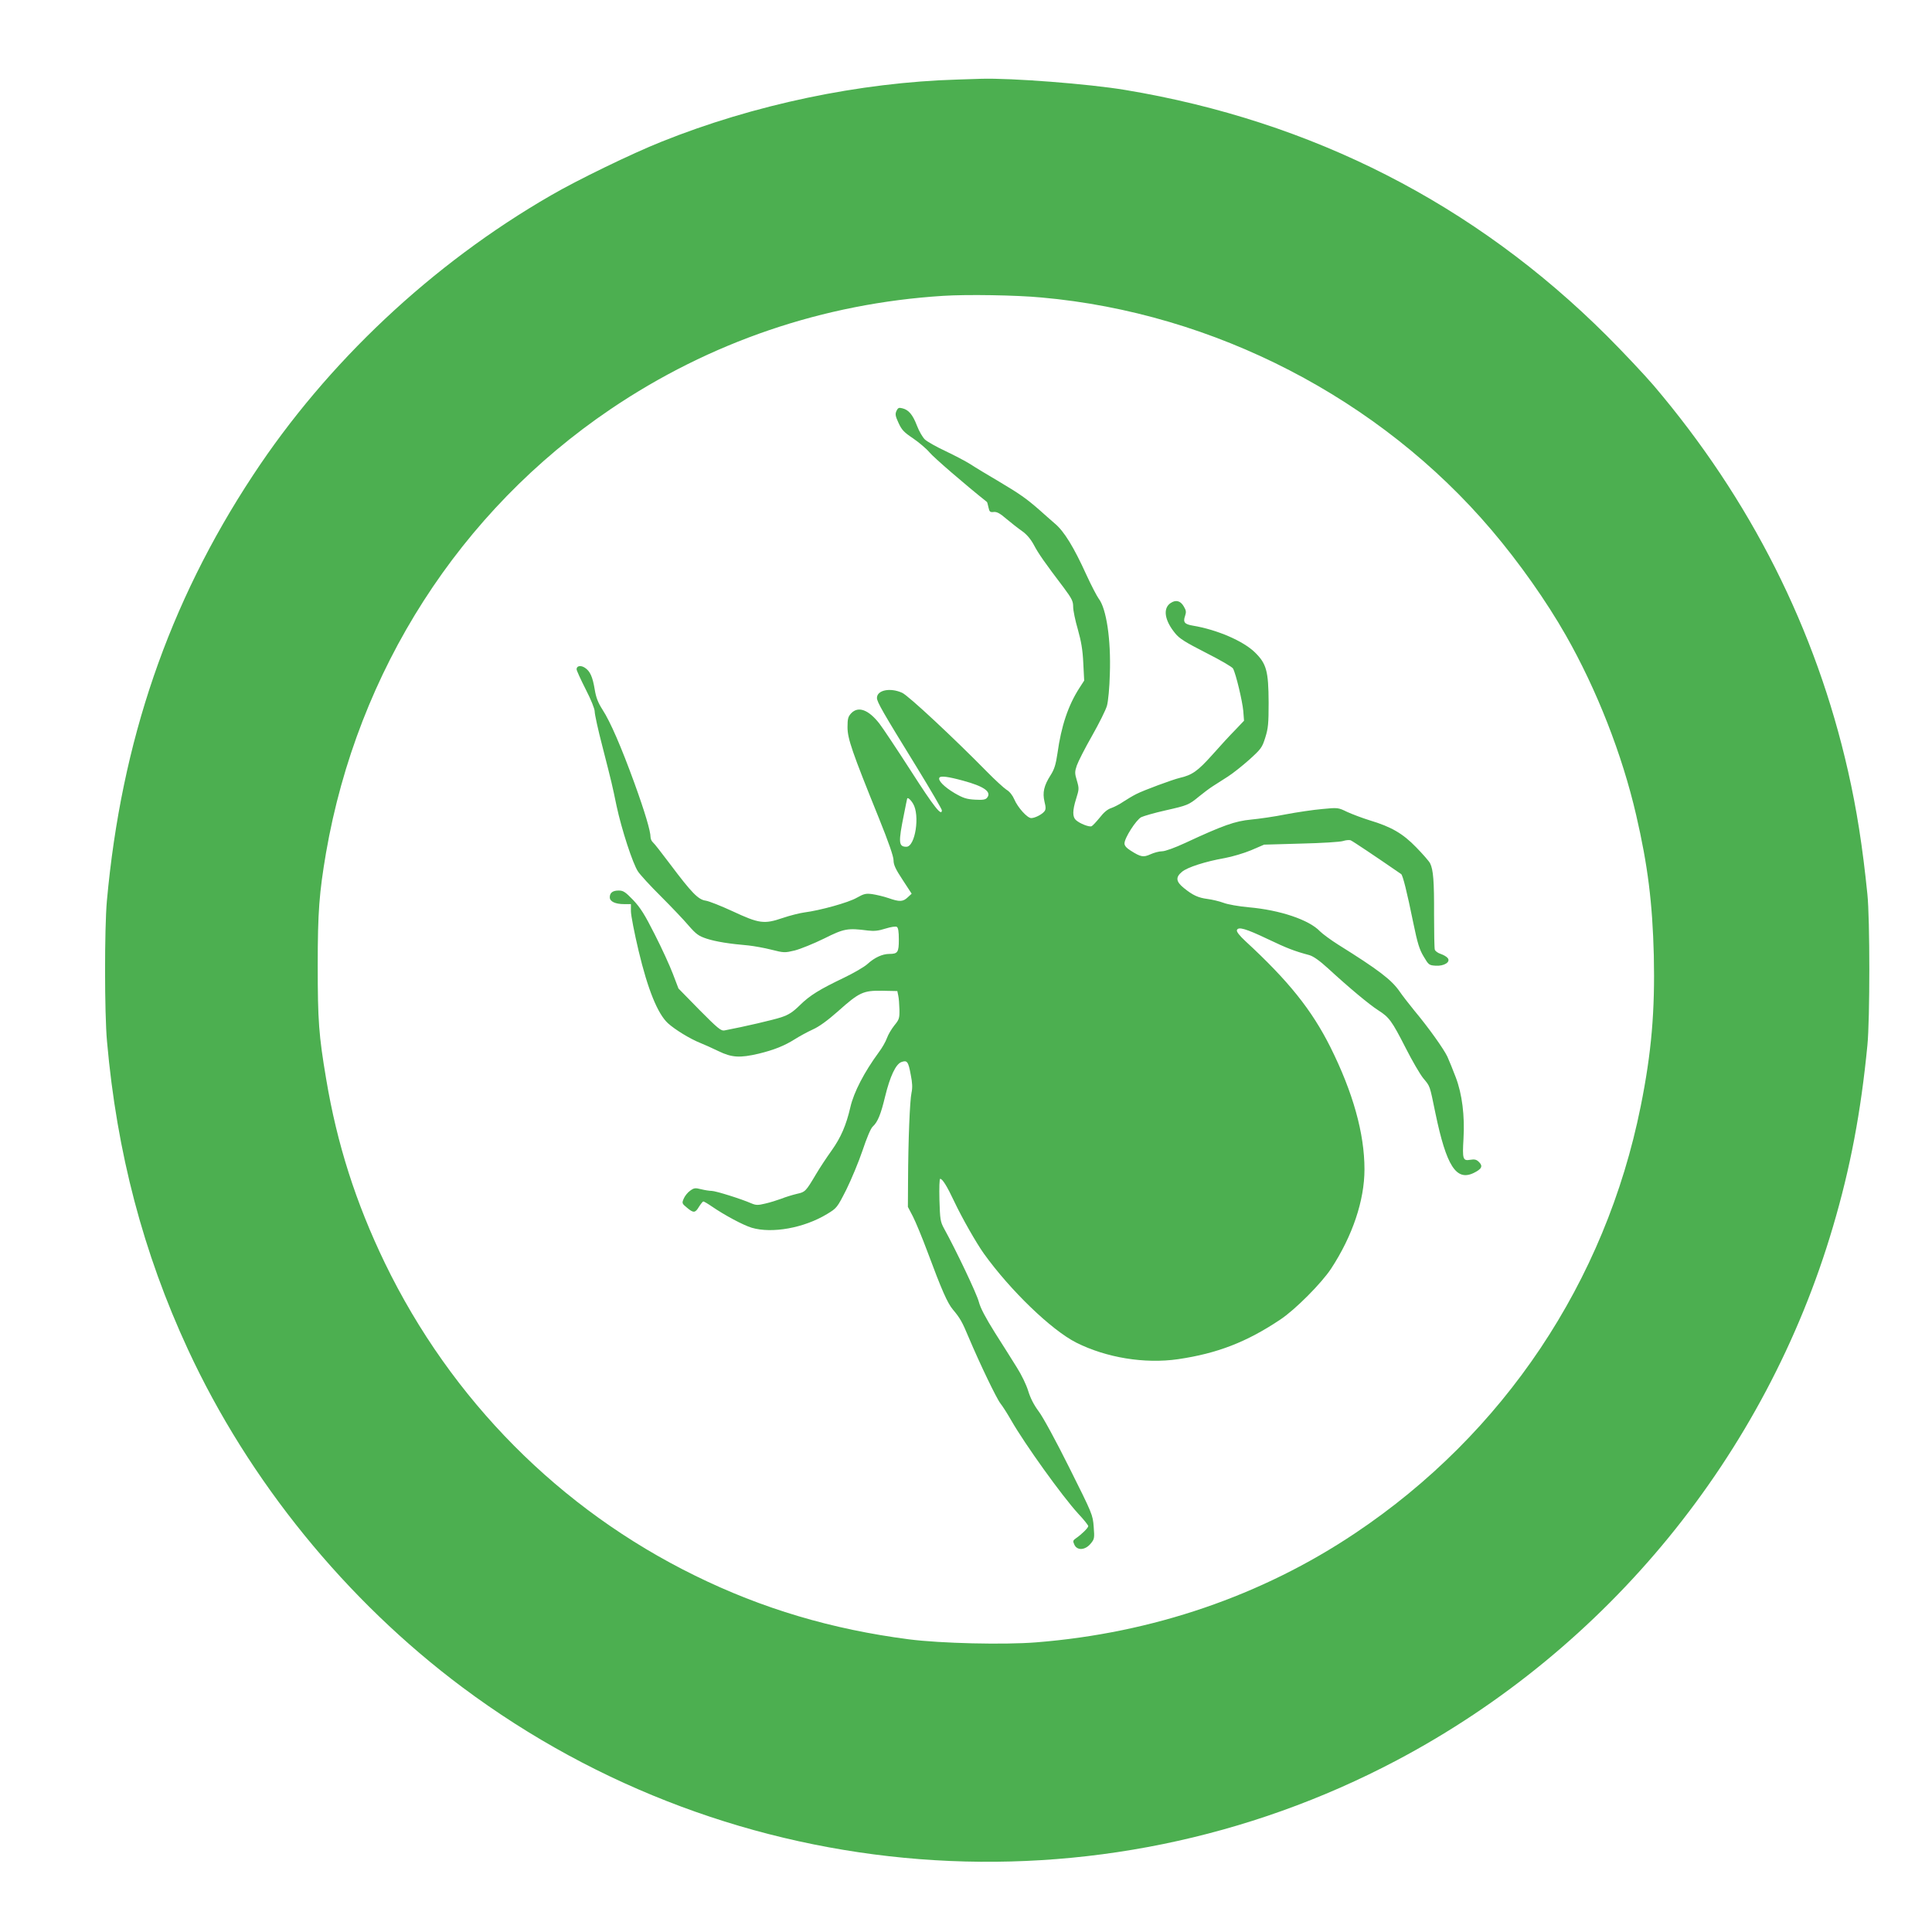
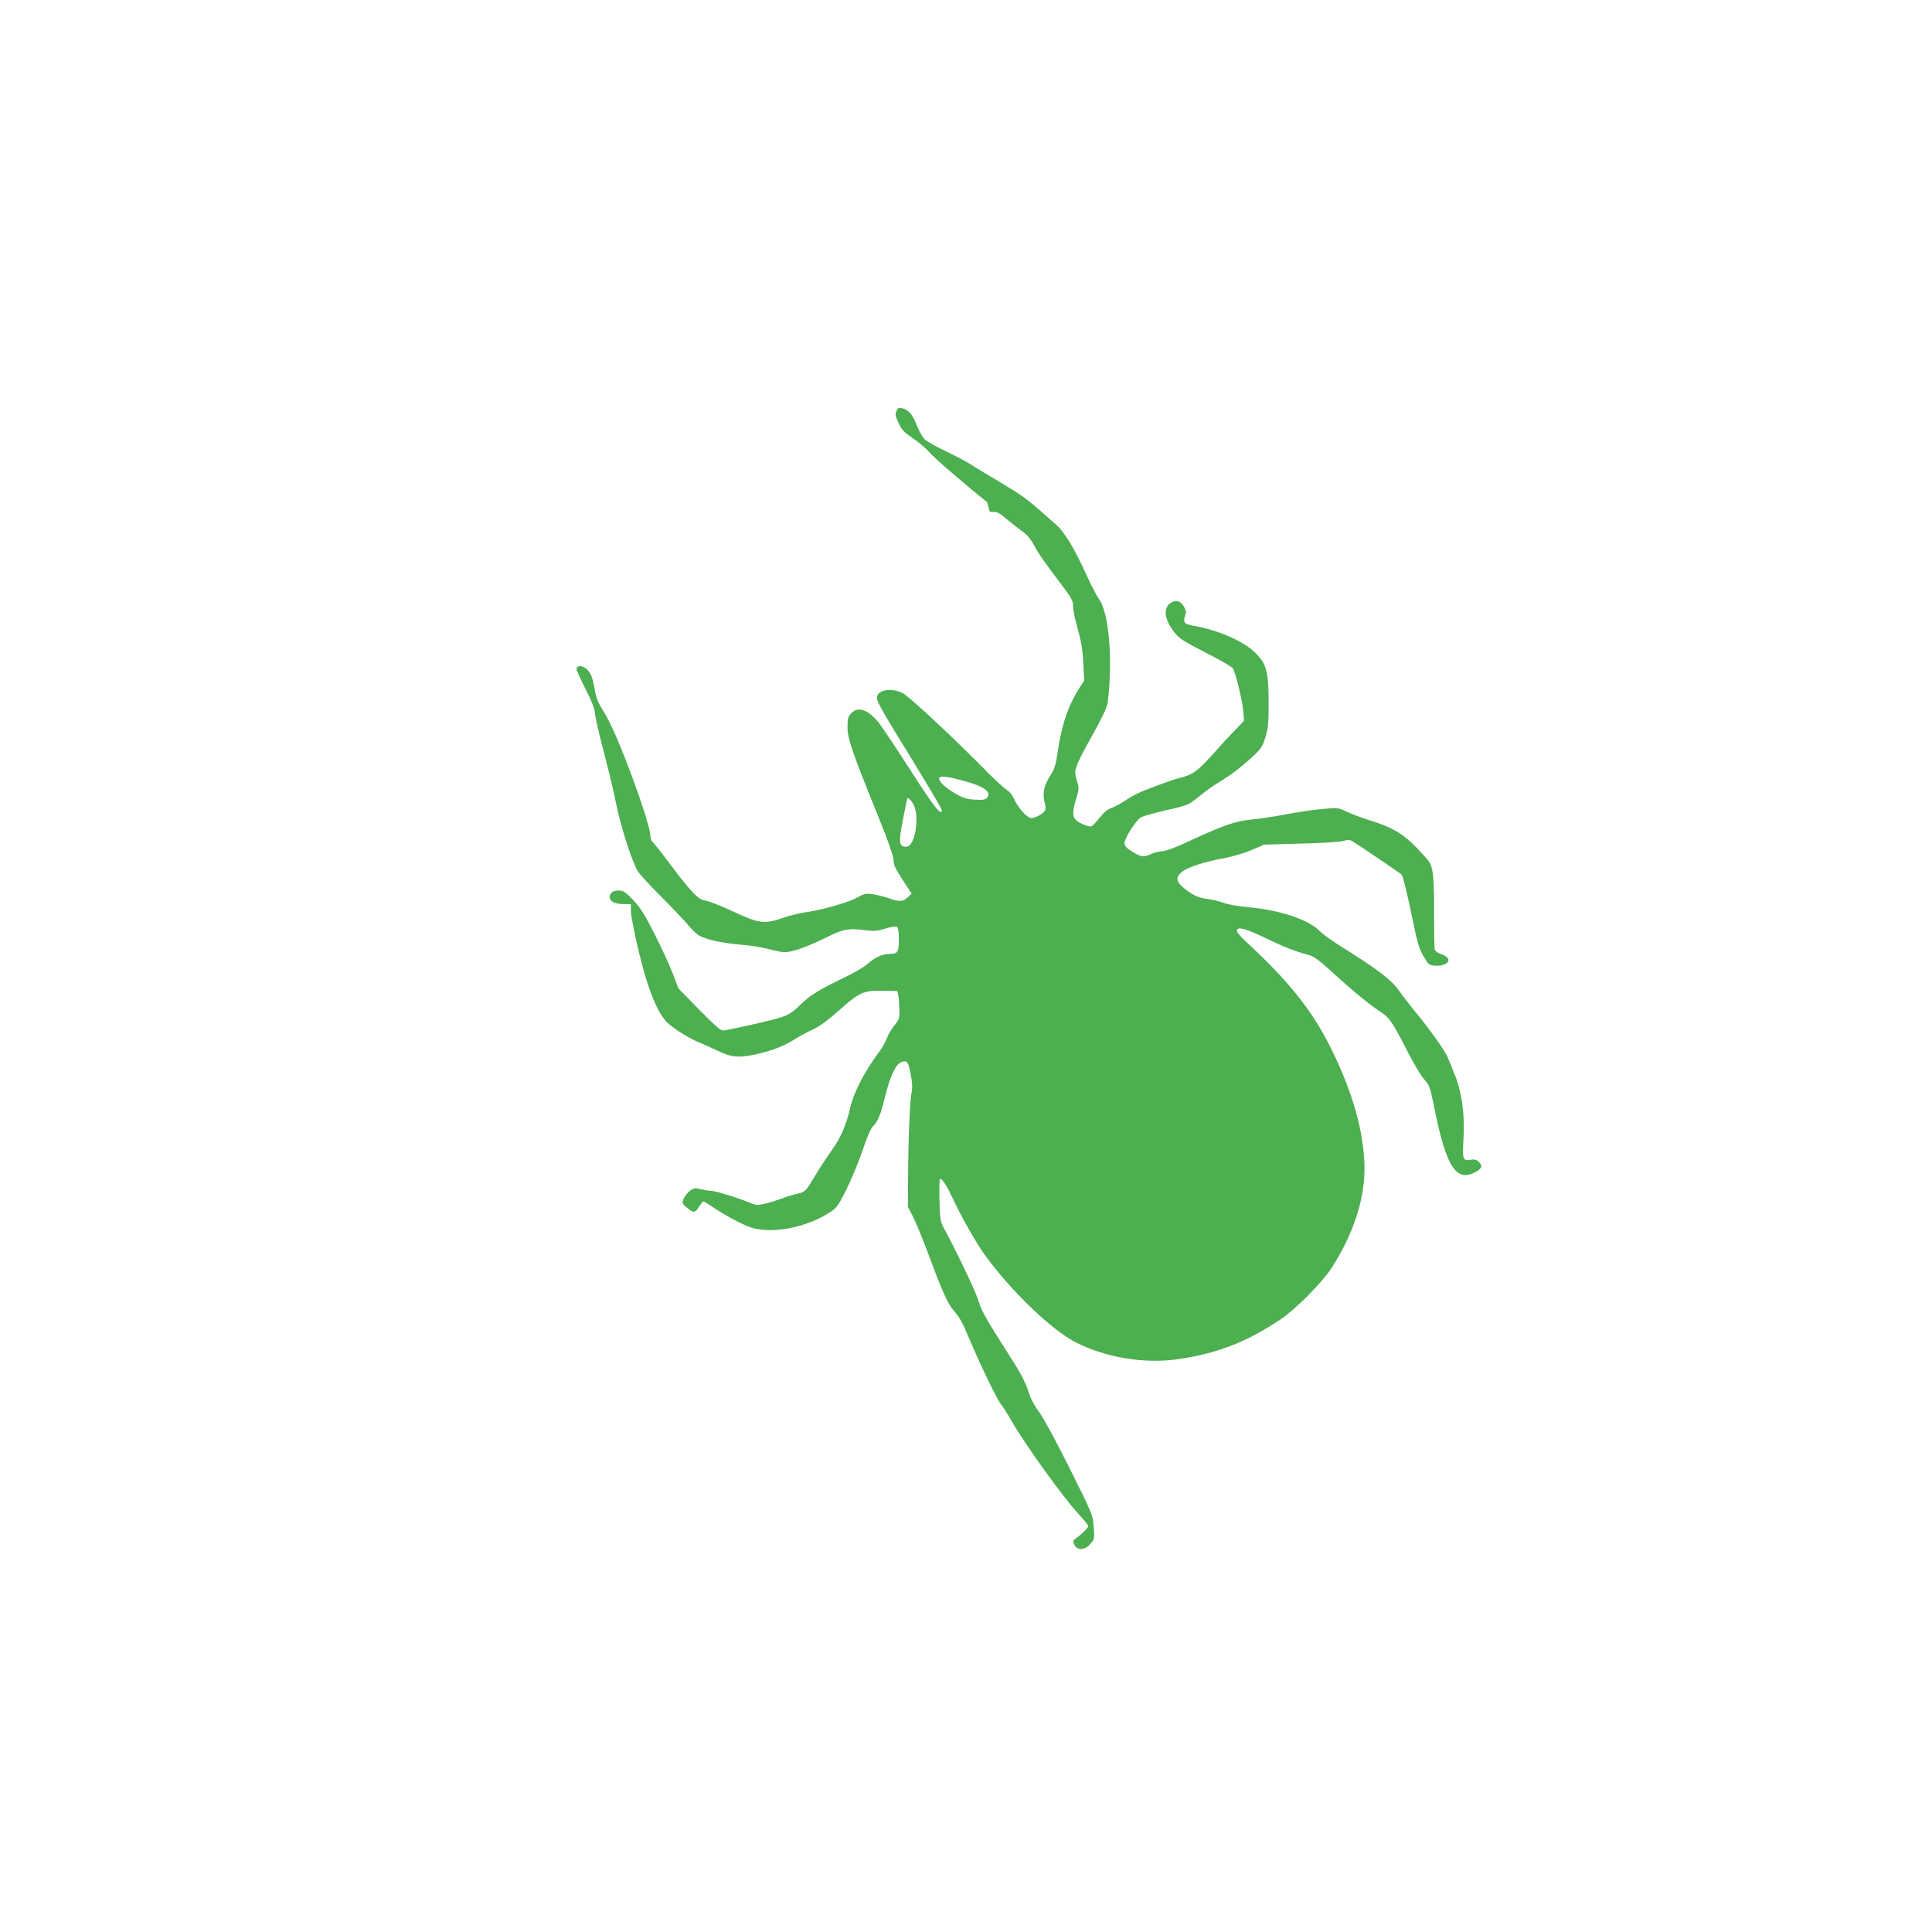
<svg xmlns="http://www.w3.org/2000/svg" version="1.0" width="1280pt" height="1280pt" viewBox="0 0 1280 1280" preserveAspectRatio="xMidYMid meet">
  <g transform="translate(0,1280) scale(0.1,-0.1)" fill="#4caf50" stroke="none">
-     <path d="M6345 12273 c-650 -19 -1351 -166 -1965 -413 -193 -77 -554 -252 -731 -355 -787 -454 -1482 -1107 -1973 -1854 -559 -848 -872 -1762 -968 -2821 -16 -180 -16 -746 1 -930 65 -736 240 -1401 536 -2040 403 -871 1047 -1663 1820 -2240 1798 -1342 4209 -1530 6190 -482 1395 738 2443 2020 2889 3535 115 389 185 759 228 1202 17 169 17 838 0 1000 -32 316 -71 564 -128 815 -213 942 -647 1802 -1288 2556 -61 71 -200 219 -310 329 -876 874 -1952 1423 -3191 1629 -239 40 -755 80 -955 74 -36 -1 -105 -3 -155 -5z m555 -1444 c1145 -102 2243 -670 2983 -1542 182 -214 363 -471 491 -696 204 -358 373 -788 466 -1191 77 -332 108 -581 117 -930 8 -368 -15 -643 -87 -1000 -234 -1163 -907 -2169 -1892 -2828 -618 -414 -1342 -662 -2113 -723 -212 -17 -634 -7 -843 20 -510 66 -972 203 -1417 422 -896 439 -1616 1165 -2055 2071 -193 400 -317 788 -389 1219 -49 290 -56 387 -56 754 0 354 10 480 55 745 209 1207 886 2263 1885 2939 658 445 1409 701 2204 751 156 10 483 5 651 -11z" />
    <path d="M5939 10077 c-9 -21 -7 -34 14 -79 21 -46 36 -62 96 -102 39 -27 88 -68 109 -93 28 -34 233 -211 381 -329 2 -2 6 -18 10 -36 6 -29 11 -33 35 -30 21 2 41 -9 84 -46 31 -26 78 -63 104 -81 31 -22 57 -53 78 -92 30 -57 72 -117 198 -283 54 -73 62 -89 62 -127 0 -24 14 -91 31 -149 22 -79 32 -134 36 -222 l6 -117 -31 -48 c-75 -116 -121 -253 -146 -434 -11 -75 -21 -106 -45 -144 -45 -70 -55 -116 -41 -176 10 -39 9 -53 -1 -65 -17 -21 -63 -44 -87 -44 -26 0 -89 70 -112 124 -11 26 -31 52 -52 64 -18 12 -76 65 -128 118 -219 223 -522 506 -563 524 -79 36 -167 18 -167 -34 0 -27 40 -96 263 -458 92 -150 167 -279 167 -286 0 -44 -52 22 -204 259 -94 146 -188 287 -209 314 -72 93 -141 119 -188 69 -20 -22 -24 -35 -24 -92 0 -76 31 -165 207 -600 65 -161 98 -256 98 -282 0 -29 13 -58 60 -129 l60 -92 -26 -24 c-32 -30 -54 -31 -128 -5 -32 11 -80 22 -106 26 -43 6 -56 3 -104 -24 -55 -32 -244 -84 -346 -97 -30 -4 -95 -20 -145 -37 -123 -42 -156 -37 -332 45 -76 35 -156 67 -178 70 -49 7 -92 51 -234 240 -55 73 -106 139 -115 146 -9 8 -16 23 -16 35 0 40 -38 168 -108 361 -86 236 -158 403 -210 483 -30 47 -43 80 -52 135 -14 84 -31 121 -65 143 -27 18 -55 13 -55 -10 0 -8 27 -67 60 -132 36 -70 60 -130 60 -148 0 -18 22 -120 50 -227 66 -258 65 -255 95 -399 33 -154 107 -382 142 -434 14 -21 82 -96 152 -165 69 -69 152 -156 183 -193 51 -58 66 -69 120 -87 62 -20 150 -34 278 -45 36 -4 104 -16 151 -28 83 -21 88 -21 155 -5 38 10 125 45 194 79 134 67 156 70 290 53 42 -5 70 -2 117 13 36 11 67 16 75 11 9 -6 13 -31 13 -84 0 -84 -7 -95 -63 -95 -46 0 -98 -24 -145 -67 -22 -20 -92 -60 -154 -90 -163 -78 -227 -117 -294 -183 -47 -46 -73 -63 -124 -80 -52 -17 -239 -61 -376 -87 -22 -4 -44 14 -165 136 l-139 142 -37 97 c-20 53 -74 171 -120 261 -67 133 -95 177 -143 228 -52 54 -66 63 -96 63 -40 0 -59 -15 -59 -45 0 -28 37 -45 95 -45 l45 0 0 -47 c0 -27 23 -145 51 -263 61 -256 126 -416 194 -479 46 -42 147 -104 215 -131 25 -10 79 -34 120 -54 88 -43 142 -46 266 -17 103 25 172 53 240 96 30 19 83 48 118 64 43 19 99 60 168 121 141 126 167 138 293 136 l100 -2 6 -29 c4 -17 7 -58 8 -93 1 -59 -2 -67 -34 -106 -19 -24 -41 -61 -49 -84 -8 -23 -32 -65 -54 -94 -96 -131 -165 -263 -188 -363 -28 -121 -63 -201 -124 -287 -33 -46 -80 -117 -104 -158 -68 -114 -70 -117 -128 -130 -29 -7 -75 -21 -102 -32 -27 -10 -75 -25 -106 -32 -49 -12 -62 -11 -91 1 -68 30 -238 83 -264 83 -14 0 -46 5 -70 11 -39 10 -47 9 -73 -10 -16 -11 -35 -35 -42 -52 -13 -30 -12 -33 21 -60 44 -37 55 -36 80 6 12 19 25 35 29 35 4 0 30 -15 56 -33 86 -59 208 -124 264 -141 135 -40 347 -2 500 91 64 39 66 41 127 161 33 67 82 184 108 261 27 81 54 146 67 157 33 30 54 82 82 199 33 135 71 216 109 229 37 13 45 3 61 -85 11 -54 12 -86 5 -119 -11 -49 -22 -315 -23 -586 l-1 -170 33 -63 c18 -35 62 -141 97 -235 94 -253 132 -339 168 -382 48 -57 62 -82 105 -185 74 -175 184 -404 210 -437 15 -19 47 -69 72 -113 90 -157 336 -500 443 -617 37 -39 67 -77 67 -83 0 -11 -43 -54 -81 -80 -21 -15 -22 -19 -11 -43 18 -40 71 -37 107 6 26 31 27 36 21 113 -6 79 -8 84 -161 390 -86 173 -176 339 -204 375 -32 43 -55 89 -69 135 -12 40 -45 108 -75 155 -29 47 -94 150 -145 230 -63 101 -96 163 -107 205 -13 52 -151 342 -231 487 -24 44 -26 60 -30 188 -2 83 0 140 5 140 15 0 45 -48 93 -150 52 -110 145 -273 196 -345 175 -244 448 -507 612 -590 199 -100 453 -142 675 -110 259 38 454 113 678 263 98 65 272 240 336 337 142 217 221 452 221 658 0 238 -76 509 -226 810 -124 247 -277 438 -562 701 -41 38 -61 64 -57 74 9 24 58 10 205 -60 126 -60 174 -79 275 -106 27 -8 67 -36 125 -89 137 -126 271 -238 332 -277 72 -46 89 -69 182 -251 42 -83 94 -172 115 -198 47 -57 42 -43 81 -232 73 -351 138 -452 254 -396 53 26 62 45 35 72 -17 17 -29 20 -59 15 -48 -8 -52 4 -44 139 9 153 -9 296 -51 407 -19 51 -45 113 -56 138 -25 52 -123 190 -219 305 -36 44 -80 101 -97 126 -54 78 -139 143 -408 311 -49 31 -103 71 -120 88 -72 76 -265 141 -472 159 -66 6 -140 19 -168 30 -27 10 -74 21 -104 25 -63 8 -99 25 -158 73 -52 42 -56 71 -12 107 35 30 157 69 283 91 49 9 127 32 175 52 l86 37 245 7 c135 3 260 11 278 17 18 6 41 8 50 5 13 -5 164 -106 335 -224 11 -8 38 -115 81 -326 27 -131 40 -174 68 -220 33 -56 36 -58 79 -61 57 -4 102 25 80 51 -7 9 -28 21 -46 27 -19 6 -36 19 -39 28 -3 9 -5 114 -5 232 1 223 -5 297 -26 340 -7 14 -48 61 -92 106 -89 92 -165 136 -308 179 -49 15 -117 41 -150 56 -60 29 -61 29 -165 19 -58 -5 -166 -21 -240 -35 -74 -15 -179 -30 -232 -35 -105 -10 -185 -38 -434 -154 -71 -33 -135 -56 -155 -56 -19 0 -53 -9 -77 -20 -47 -21 -63 -19 -132 25 -27 17 -40 32 -40 47 0 36 77 156 111 174 17 8 89 29 161 45 146 33 154 36 223 93 28 23 68 53 90 67 22 14 67 43 100 64 33 21 97 72 143 113 77 70 84 79 105 146 19 61 22 92 22 231 -1 210 -14 258 -92 334 -78 75 -249 149 -410 176 -55 9 -66 23 -52 63 9 27 8 37 -8 64 -22 38 -52 46 -87 23 -53 -35 -41 -115 30 -201 28 -35 67 -59 204 -129 93 -47 174 -94 179 -104 19 -34 62 -215 68 -281 l5 -65 -58 -61 c-33 -33 -102 -108 -154 -167 -95 -106 -132 -132 -215 -151 -46 -11 -239 -82 -287 -107 -24 -12 -62 -35 -85 -50 -23 -16 -59 -35 -79 -42 -26 -8 -51 -29 -78 -64 -23 -28 -47 -54 -54 -57 -16 -7 -79 18 -104 41 -23 21 -23 63 2 142 19 61 20 67 5 118 -15 50 -15 59 -1 101 9 26 54 115 101 197 47 83 92 173 99 200 8 28 17 122 19 210 8 229 -23 434 -74 499 -11 15 -48 85 -81 157 -84 185 -148 289 -209 340 -28 24 -74 65 -102 90 -87 76 -131 107 -269 189 -73 43 -158 94 -188 114 -30 19 -104 58 -165 87 -60 28 -122 63 -137 77 -15 14 -39 55 -53 92 -28 73 -55 105 -97 115 -23 6 -29 3 -39 -18z m441 -2449 c141 -38 192 -75 159 -114 -10 -12 -28 -15 -79 -12 -55 3 -78 10 -135 43 -69 41 -113 85 -101 103 8 13 57 7 156 -20z m-331 -152 c47 -76 15 -286 -44 -286 -52 0 -54 28 -16 215 11 55 20 101 21 103 2 12 22 -4 39 -32z" />
  </g>
</svg>